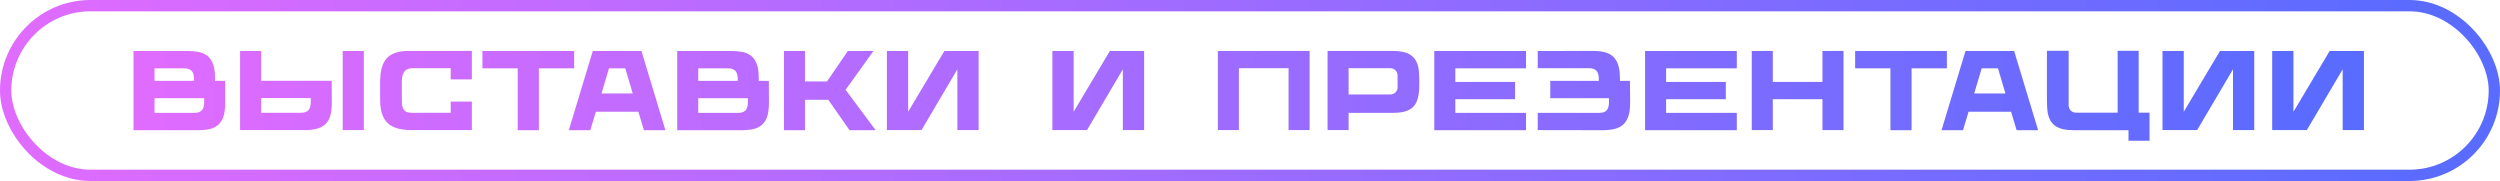
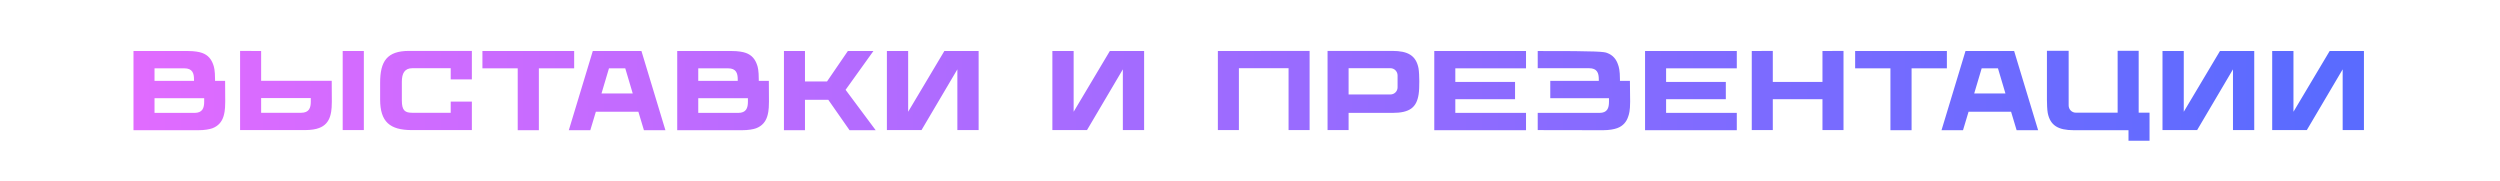
<svg xmlns="http://www.w3.org/2000/svg" width="221" height="16" viewBox="0 0 221 16" fill="none">
-   <rect x="0.5" y="0.5" width="220" height="15" rx="7.5" stroke="url(#paint0_linear_73_452)" />
-   <path d="M19.9 7.15L19.91 8.99C19.91 9.81 19.81 10.1 19.76 10.28C19.61 10.77 19.3 11.14 18.77 11.34C18.52 11.43 18.09 11.51 17.53 11.51H11.8V4.51H16.63C17.19 4.51 17.62 4.59 17.87 4.68C18.4 4.87 18.69 5.24 18.86 5.74C18.92 5.91 19.01 6.21 19.01 7.03V7.15H19.9ZM17.15 7.02C17.15 6.47 17.01 6.04 16.29 6.04H13.66V7.15H17.15V7.02ZM17.19 9.98C17.9 9.98 18.05 9.55 18.05 8.99V8.68H13.66V9.98H17.19ZM29.324 7.14L29.334 8.98C29.334 9.8 29.234 10.09 29.184 10.27C29.034 10.76 28.724 11.13 28.194 11.32C27.944 11.42 27.514 11.5 26.954 11.5H21.224V4.5L23.084 4.51V7.14H29.324ZM26.614 9.97C27.324 9.97 27.474 9.54 27.474 8.98V8.67H23.084V9.97H26.614ZM30.294 4.51H32.164V11.5H30.294V4.51ZM36.163 4.5H41.713V7.02H39.843V6.03H36.453C35.763 6.03 35.523 6.49 35.523 7.23V8.88C35.523 9.79 35.813 9.97 36.463 9.97H39.843V8.98H41.713V11.5H36.413C34.463 11.5 33.603 10.77 33.603 8.79V7.32C33.603 5.41 34.213 4.5 36.163 4.5ZM50.756 4.51V6.04H47.636V11.51H45.766V6.04H42.646V4.51H50.756ZM56.703 4.51L58.823 11.51H56.923L56.433 9.88H52.673L52.183 11.51H50.283L52.403 4.51H56.703ZM55.273 6.04H53.833L53.173 8.26H55.933L55.273 6.04ZM67.966 7.15L67.976 8.99C67.976 9.81 67.876 10.1 67.826 10.28C67.676 10.77 67.366 11.14 66.836 11.34C66.586 11.43 66.156 11.51 65.596 11.51H59.866V4.51H64.696C65.256 4.51 65.686 4.59 65.936 4.68C66.466 4.87 66.756 5.24 66.926 5.74C66.986 5.91 67.076 6.21 67.076 7.03V7.15H67.966ZM65.216 7.02C65.216 6.47 65.076 6.04 64.356 6.04H61.726V7.15H65.216V7.02ZM65.256 9.98C65.966 9.98 66.116 9.55 66.116 8.99V8.68H61.726V9.98H65.256ZM75.1 11.51L73.22 8.82H71.16V11.51H69.3V4.51H71.16V7.2H73.11L74.95 4.51H77.21L74.75 7.94L77.41 11.51H75.1ZM83.481 4.51H86.511V11.5H84.631V6.13L81.461 11.5H78.401V4.51H80.281V9.88L83.481 4.51ZM98.11 4.51H101.14V11.5H99.26V6.13L96.09 11.5H93.03V4.51H94.91V9.88L98.11 4.51ZM107.659 4.51L115.769 4.5V11.5H113.909V6.03H109.519V11.5H107.659V4.51ZM125.396 6.03C125.446 6.3 125.466 6.85 125.466 7.19C125.466 7.53 125.456 8.05 125.406 8.34C125.226 9.49 124.636 9.98 123.086 9.98H119.216V11.5H117.356V4.5H123.086C124.476 4.5 125.176 4.92 125.396 6.03ZM123.546 7.72V6.67C123.546 6.32 123.266 6.03 122.916 6.03H119.216V8.35H122.916C123.266 8.35 123.546 8.07 123.546 7.72ZM134.9 6.04H128.65V7.24H133.93V8.77H128.65V9.98H134.9V11.51H126.79V4.51H134.9V6.04ZM144.084 7.15L144.104 8.98C144.104 9.8 144.004 10.1 143.944 10.27C143.794 10.76 143.484 11.14 142.954 11.33C142.704 11.42 142.274 11.51 141.714 11.51L135.934 11.5V9.98H141.384C142.094 9.98 142.234 9.55 142.234 8.99V8.68H137.044V7.15H141.334V7.02C141.334 6.46 141.194 6.03 140.474 6.03H135.934V4.51L140.814 4.5C141.374 4.5 141.804 4.58 142.064 4.68C142.584 4.87 142.884 5.24 143.044 5.74C143.104 5.91 143.204 6.21 143.204 7.02V7.15H144.084ZM153.533 6.04H147.283V7.24H152.563V8.77H147.283V9.98H153.533V11.51H145.423V4.51H153.533V6.04ZM161.106 4.51L162.966 4.5V11.5H161.106V8.77H156.716V11.5H154.856V4.51L156.716 4.5V7.24H161.106V4.51ZM172.104 4.51V6.04H168.984V11.51H167.114V6.04H163.994V4.51H172.104ZM178.05 4.51L180.17 11.51H178.27L177.78 9.88H174.02L173.53 11.51H171.63L173.75 4.51H178.05ZM176.62 6.04H175.18L174.52 8.26H177.28L176.62 6.04ZM189.059 9.96H190.019V12.44H188.159V11.51H183.329C181.939 11.51 181.239 11.09 181.019 9.98C180.969 9.71 180.949 9.16 180.949 8.82C180.949 8.49 180.949 4.49 180.949 4.49H182.869V9.32C182.869 9.67 183.149 9.96 183.499 9.96H187.199V4.49H189.059V9.96ZM196.245 4.51H199.275V11.5H197.395V6.13L194.225 11.5H191.165V4.51H193.045V9.88L196.245 4.51ZM205.942 4.51H208.972V11.5H207.092V6.13L203.922 11.5H200.862V4.51H202.742V9.88L205.942 4.51Z" fill="url(#paint1_linear_73_452)" />
+   <path d="M19.9 7.15L19.91 8.99C19.91 9.81 19.81 10.1 19.76 10.28C19.61 10.77 19.3 11.14 18.77 11.34C18.52 11.43 18.09 11.51 17.53 11.51H11.8V4.51H16.63C17.19 4.51 17.62 4.59 17.87 4.68C18.4 4.87 18.69 5.24 18.86 5.74C18.92 5.91 19.01 6.21 19.01 7.03V7.15H19.9ZM17.15 7.02C17.15 6.47 17.01 6.04 16.29 6.04H13.66V7.15H17.15V7.02ZM17.19 9.98C17.9 9.98 18.05 9.55 18.05 8.99V8.68H13.66V9.98H17.19ZM29.324 7.14L29.334 8.98C29.334 9.8 29.234 10.09 29.184 10.27C29.034 10.76 28.724 11.13 28.194 11.32C27.944 11.42 27.514 11.5 26.954 11.5H21.224V4.5L23.084 4.51V7.14H29.324ZM26.614 9.97C27.324 9.97 27.474 9.54 27.474 8.98V8.67H23.084V9.97H26.614ZM30.294 4.51H32.164V11.5H30.294V4.51ZM36.163 4.5H41.713V7.02H39.843V6.03H36.453C35.763 6.03 35.523 6.49 35.523 7.23V8.88C35.523 9.79 35.813 9.97 36.463 9.97H39.843V8.98H41.713V11.5H36.413C34.463 11.5 33.603 10.77 33.603 8.79V7.32C33.603 5.41 34.213 4.5 36.163 4.5ZM50.756 4.51V6.04H47.636V11.51H45.766V6.04H42.646V4.51H50.756ZM56.703 4.51L58.823 11.51H56.923L56.433 9.88H52.673L52.183 11.51H50.283L52.403 4.51H56.703ZM55.273 6.04H53.833L53.173 8.26H55.933L55.273 6.04ZM67.966 7.15L67.976 8.99C67.976 9.81 67.876 10.1 67.826 10.28C67.676 10.77 67.366 11.14 66.836 11.34C66.586 11.43 66.156 11.51 65.596 11.51H59.866V4.51H64.696C65.256 4.51 65.686 4.59 65.936 4.68C66.466 4.87 66.756 5.24 66.926 5.74C66.986 5.91 67.076 6.21 67.076 7.03V7.15H67.966ZM65.216 7.02C65.216 6.47 65.076 6.04 64.356 6.04H61.726V7.15H65.216V7.02ZM65.256 9.98C65.966 9.98 66.116 9.55 66.116 8.99V8.68H61.726V9.98H65.256ZM75.1 11.51L73.22 8.82H71.16V11.51H69.3V4.51H71.16V7.2H73.11L74.95 4.51H77.21L74.75 7.94L77.41 11.51H75.1ZM83.481 4.51H86.511V11.5H84.631V6.13L81.461 11.5H78.401V4.51H80.281V9.88L83.481 4.51ZM98.11 4.51H101.14V11.5H99.26V6.13L96.09 11.5H93.03V4.51H94.91V9.88L98.11 4.51ZM107.659 4.51L115.769 4.5V11.5H113.909V6.03H109.519V11.5H107.659V4.51ZM125.396 6.03C125.446 6.3 125.466 6.85 125.466 7.19C125.466 7.53 125.456 8.05 125.406 8.34C125.226 9.49 124.636 9.98 123.086 9.98H119.216V11.5H117.356V4.5H123.086C124.476 4.5 125.176 4.92 125.396 6.03ZM123.546 7.72V6.67C123.546 6.32 123.266 6.03 122.916 6.03H119.216V8.35H122.916C123.266 8.35 123.546 8.07 123.546 7.72ZM134.9 6.04H128.65V7.24H133.93V8.77H128.65V9.98H134.9V11.51H126.79V4.51H134.9V6.04ZM144.084 7.15L144.104 8.98C144.104 9.8 144.004 10.1 143.944 10.27C143.794 10.76 143.484 11.14 142.954 11.33C142.704 11.42 142.274 11.51 141.714 11.51L135.934 11.5V9.98H141.384C142.094 9.98 142.234 9.55 142.234 8.99V8.68H137.044V7.15H141.334V7.02C141.334 6.46 141.194 6.03 140.474 6.03H135.934V4.51C141.374 4.5 141.804 4.58 142.064 4.68C142.584 4.87 142.884 5.24 143.044 5.74C143.104 5.91 143.204 6.21 143.204 7.02V7.15H144.084ZM153.533 6.04H147.283V7.24H152.563V8.77H147.283V9.98H153.533V11.51H145.423V4.51H153.533V6.04ZM161.106 4.51L162.966 4.5V11.5H161.106V8.77H156.716V11.5H154.856V4.51L156.716 4.5V7.24H161.106V4.51ZM172.104 4.51V6.04H168.984V11.51H167.114V6.04H163.994V4.51H172.104ZM178.05 4.51L180.17 11.51H178.27L177.78 9.88H174.02L173.53 11.51H171.63L173.75 4.51H178.05ZM176.62 6.04H175.18L174.52 8.26H177.28L176.62 6.04ZM189.059 9.96H190.019V12.44H188.159V11.51H183.329C181.939 11.51 181.239 11.09 181.019 9.98C180.969 9.71 180.949 9.16 180.949 8.82C180.949 8.49 180.949 4.49 180.949 4.49H182.869V9.32C182.869 9.67 183.149 9.96 183.499 9.96H187.199V4.49H189.059V9.96ZM196.245 4.51H199.275V11.5H197.395V6.13L194.225 11.5H191.165V4.51H193.045V9.88L196.245 4.51ZM205.942 4.51H208.972V11.5H207.092V6.13L203.922 11.5H200.862V4.51H202.742V9.88L205.942 4.51Z" fill="url(#paint1_linear_73_452)" />
  <defs>
    <linearGradient id="paint0_linear_73_452" x1="0" y1="8" x2="221" y2="8" gradientUnits="userSpaceOnUse">
      <stop stop-color="#E16BFF" />
      <stop offset="0.975" stop-color="#5A6BFF" />
    </linearGradient>
    <linearGradient id="paint1_linear_73_452" x1="11" y1="8" x2="210" y2="8" gradientUnits="userSpaceOnUse">
      <stop stop-color="#E16BFF" />
      <stop offset="0.975" stop-color="#5A6BFF" />
    </linearGradient>
  </defs>
</svg>